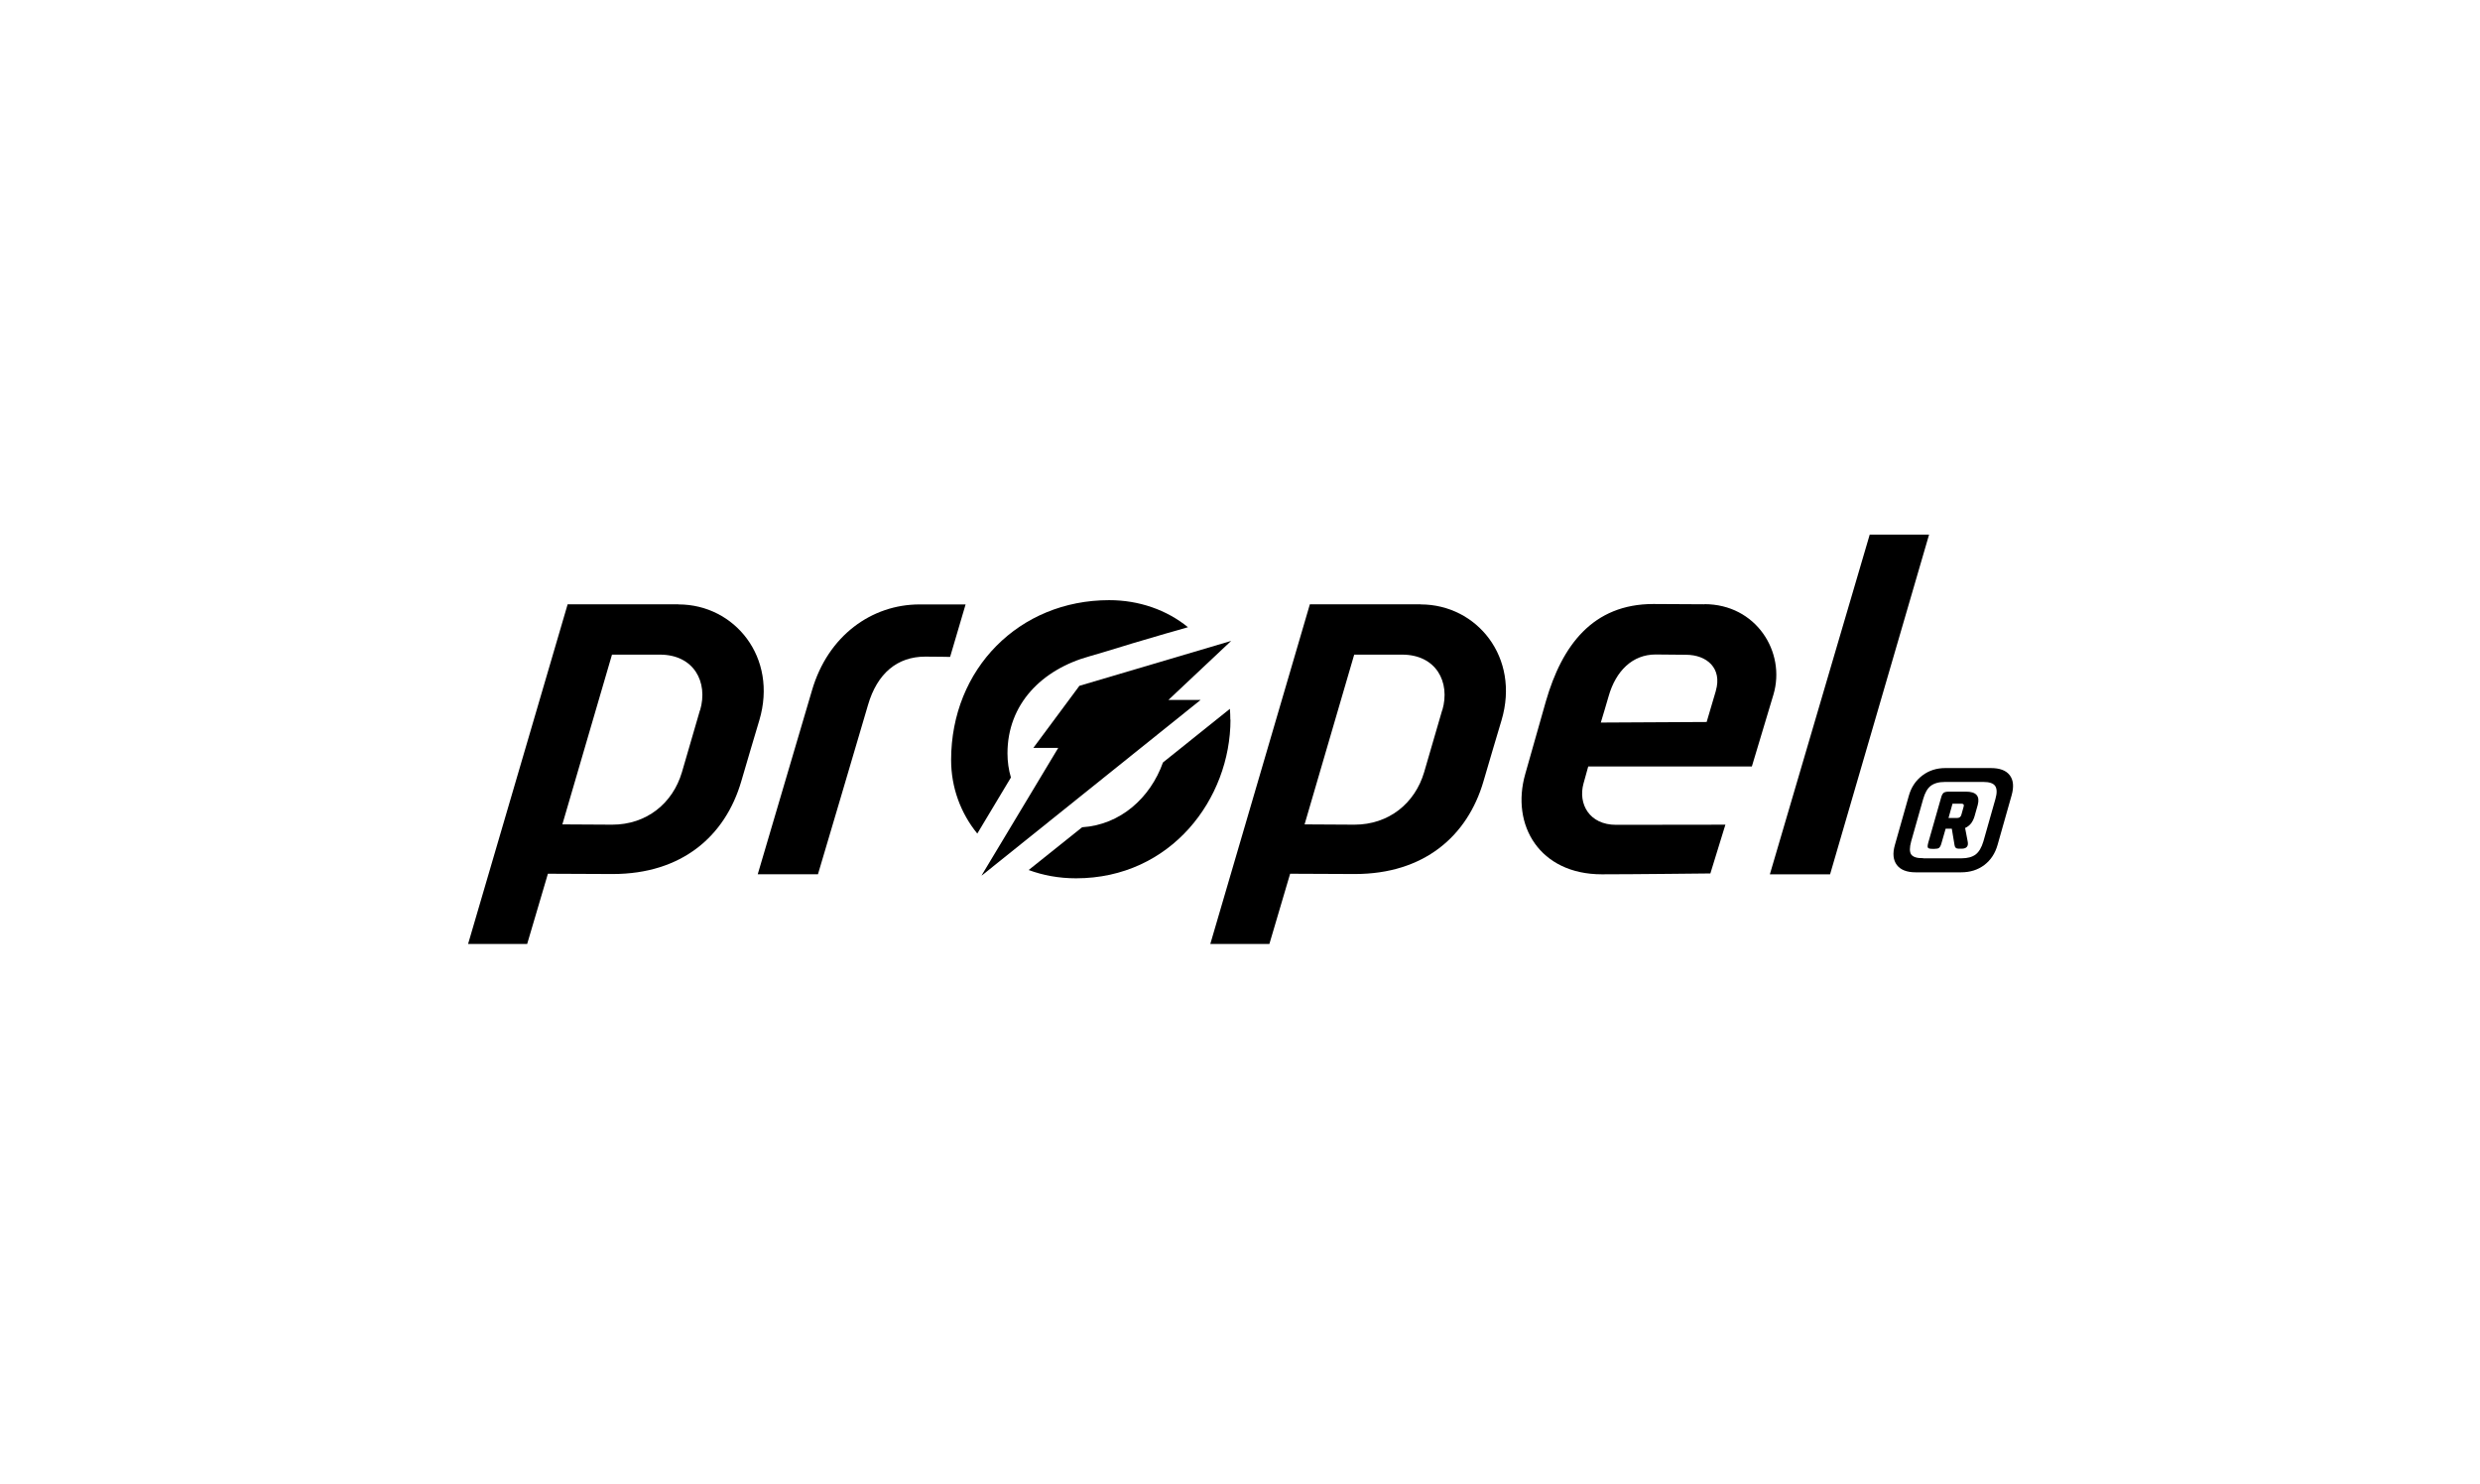
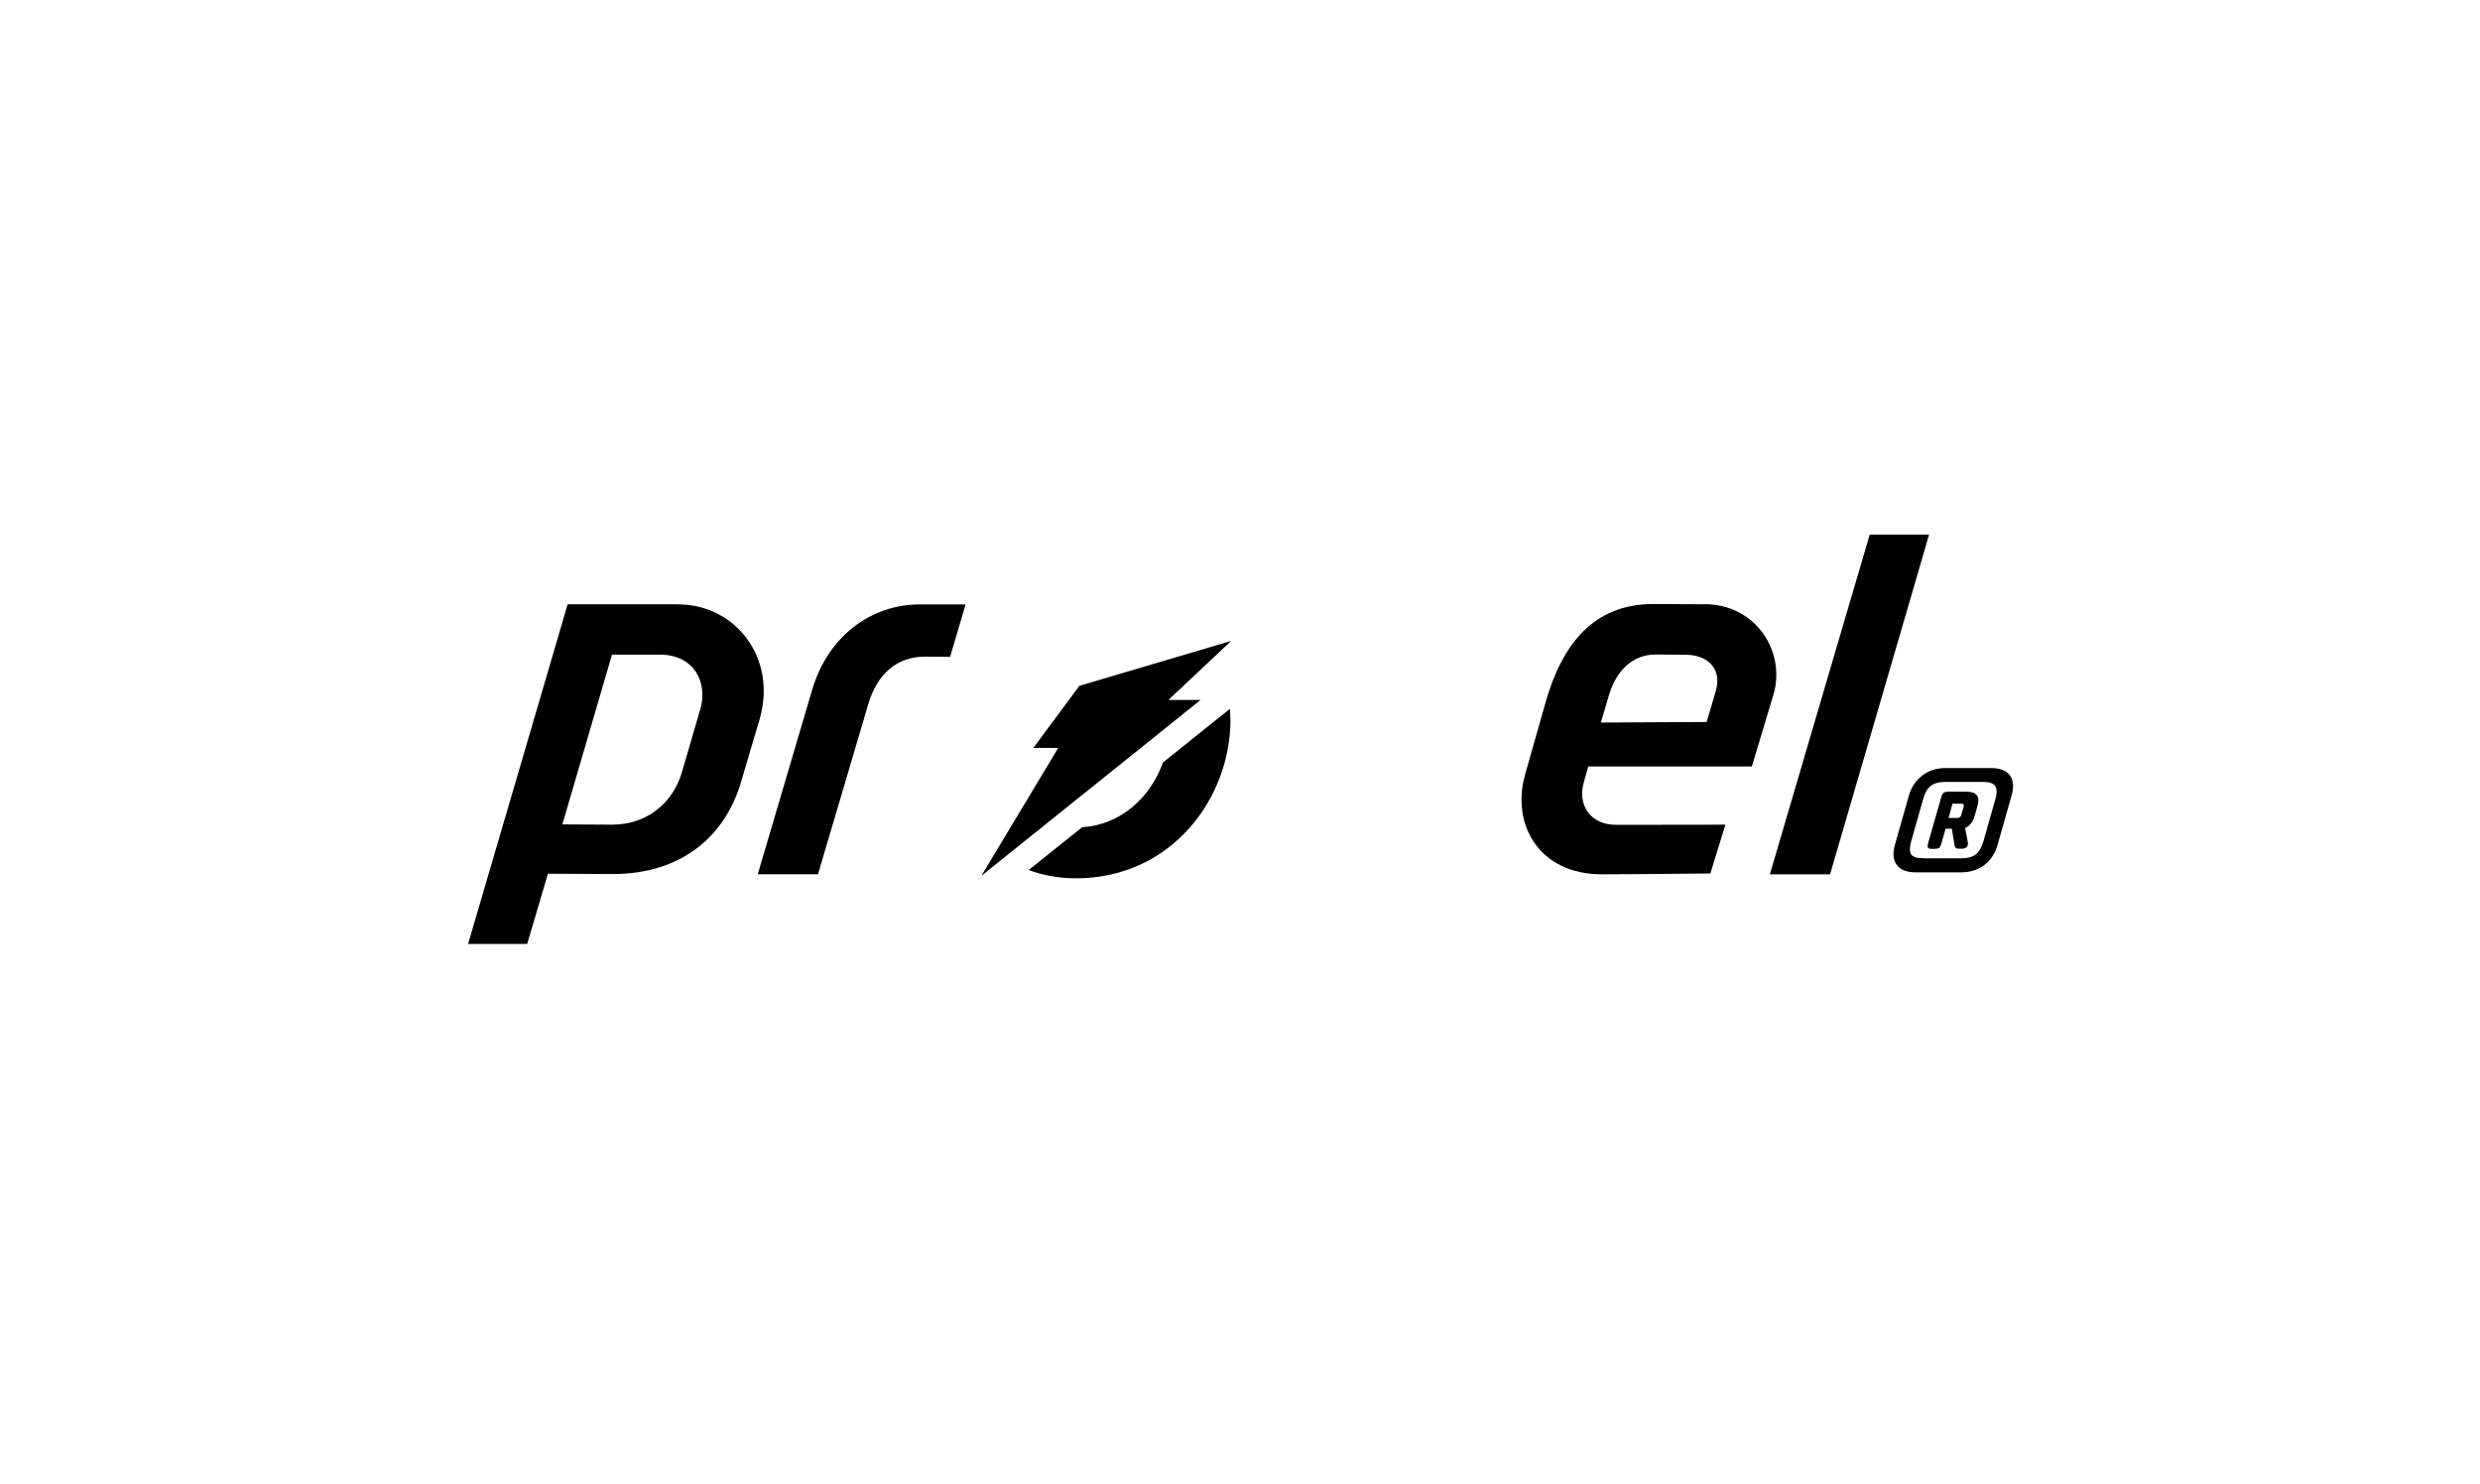
<svg xmlns="http://www.w3.org/2000/svg" width="239" height="143" viewBox="0 0 239 143" fill="none">
-   <rect width="239" height="143" fill="white" />
  <path d="M164.265 58.237L159.344 58.21C153.5 58.21 150.536 62.193 148.979 67.582C148.634 68.754 147.118 74.184 146.993 74.584C145.574 79.532 148.386 84.26 154.368 84.26C157.386 84.26 164.83 84.177 164.83 84.177L166.278 79.477C166.278 79.477 159.069 79.491 155.746 79.491C153.155 79.491 152.066 77.466 152.604 75.508L153.059 73.868H168.828C168.828 73.868 170.771 67.418 170.91 66.935C172.122 62.842 169.241 58.224 164.252 58.224L164.265 58.237ZM165.355 66.59C165.134 67.333 164.472 69.58 164.472 69.58L154.272 69.635C154.561 68.657 154.726 68.147 155.016 67.127C155.719 64.632 157.345 63.075 159.551 63.075L162.474 63.102C164.486 63.102 165.989 64.397 165.355 66.575V66.59Z" fill="black" />
  <path d="M93.066 58.251H88.614C84.038 58.251 79.792 61.228 78.248 66.548L73.023 84.258H78.827C78.827 84.258 82.686 71.261 83.651 67.94C84.533 64.894 86.476 63.281 89.165 63.281C90.226 63.281 91.563 63.309 91.563 63.309L93.051 58.264L93.065 58.25L93.066 58.251Z" fill="black" />
-   <path d="M136.901 58.237H126.233L116.639 90.971H122.332L124.331 84.204C126.068 84.204 128.852 84.232 130.575 84.232C137.219 84.232 141.424 80.593 142.967 75.287C143.409 73.784 144.415 70.352 144.704 69.415C146.51 63.35 142.32 58.25 136.916 58.25L136.902 58.236L136.901 58.237ZM138.983 68.45C138.5 70.09 137.618 73.123 137.246 74.418C136.364 77.408 133.855 79.476 130.52 79.476C128.866 79.476 126.881 79.462 125.723 79.449L130.506 63.089H135.123C138.39 63.089 139.796 65.722 138.997 68.451L138.983 68.45Z" fill="black" />
  <path d="M65.374 58.237H54.705L45.111 90.971H50.804L52.803 84.204C54.54 84.204 57.324 84.232 59.048 84.232C65.692 84.232 69.896 80.593 71.44 75.287C71.882 73.784 72.888 70.352 73.177 69.415C74.982 63.35 70.792 58.25 65.389 58.25L65.375 58.236L65.374 58.237ZM67.456 68.45C66.973 70.09 66.091 73.123 65.719 74.418C64.837 77.408 62.328 79.476 58.992 79.476C57.338 79.476 55.353 79.462 54.195 79.449L58.978 63.089H63.596C66.863 63.089 68.269 65.722 67.47 68.451L67.456 68.45Z" fill="black" />
  <path d="M180.186 51.525L170.564 84.26H176.367L185.906 51.525H180.186Z" fill="black" />
  <path d="M118.583 69.347C118.583 76.968 112.863 84.645 103.696 84.645C102.042 84.645 100.512 84.356 99.133 83.846L104.288 79.725C107.982 79.49 110.863 76.886 112.076 73.481L118.527 68.312C118.554 68.657 118.568 69.002 118.568 69.36L118.582 69.346L118.583 69.347Z" fill="black" />
-   <path d="M114.488 60.444L113.495 60.733L112.958 60.885L112.324 61.064L109.14 62.001C109.14 62.001 106.3 62.883 105.018 63.242C100.373 64.524 97.092 67.873 97.092 72.6C97.092 73.4 97.202 74.186 97.423 74.93L94.183 80.333C92.57 78.361 91.66 75.867 91.66 73.248C91.66 64.455 98.221 57.839 106.892 57.839C109.773 57.839 112.433 58.776 114.501 60.457L114.487 60.443L114.488 60.444Z" fill="black" />
  <path d="M112.598 67.458H115.7L94.692 84.315L94.596 84.384L94.637 84.301L101.984 72.075H99.586L104.024 66.094L118.649 61.766L112.598 67.458Z" fill="black" />
  <path d="M188.98 84.068H184.61C183.769 84.068 183.163 83.833 182.804 83.366C182.446 82.883 182.377 82.249 182.611 81.436L183.962 76.667C184.196 75.854 184.623 75.22 185.257 74.737C185.891 74.254 186.636 74.02 187.477 74.02H191.847C192.715 74.02 193.321 74.241 193.68 74.71C194.038 75.178 194.093 75.827 193.86 76.653L192.508 81.422C192.274 82.25 191.847 82.897 191.227 83.366C190.606 83.834 189.862 84.068 188.993 84.068H188.98ZM185.34 82.718H189.034C189.614 82.718 190.068 82.594 190.399 82.346C190.717 82.098 190.965 81.684 191.144 81.078L192.301 76.998C192.467 76.419 192.453 76.005 192.274 75.744C192.095 75.482 191.709 75.358 191.13 75.358H187.436C186.829 75.358 186.374 75.496 186.057 75.744C185.74 75.992 185.505 76.419 185.34 76.998L184.183 81.078C184.018 81.684 184.018 82.098 184.183 82.346C184.361 82.594 184.747 82.718 185.34 82.704V82.719V82.718ZM185.809 81.283L187.077 76.832C187.132 76.625 187.215 76.487 187.312 76.404C187.408 76.336 187.574 76.294 187.794 76.294H189.462C190.455 76.294 190.827 76.722 190.593 77.59L190.289 78.665C190.124 79.23 189.821 79.602 189.379 79.795L189.627 81.09C189.724 81.558 189.517 81.792 189.034 81.792H188.759C188.511 81.792 188.387 81.668 188.359 81.435L188.097 79.863H187.504L187.091 81.296C187.036 81.503 186.953 81.641 186.87 81.71C186.788 81.778 186.636 81.806 186.43 81.806H186.236C186.015 81.806 185.864 81.779 185.809 81.71C185.754 81.641 185.754 81.503 185.809 81.296V81.283ZM189.007 77.452H188.166L187.78 78.831H188.621C188.828 78.831 188.966 78.721 189.021 78.515L189.241 77.728C189.296 77.535 189.214 77.452 189.007 77.452Z" fill="black" />
</svg>